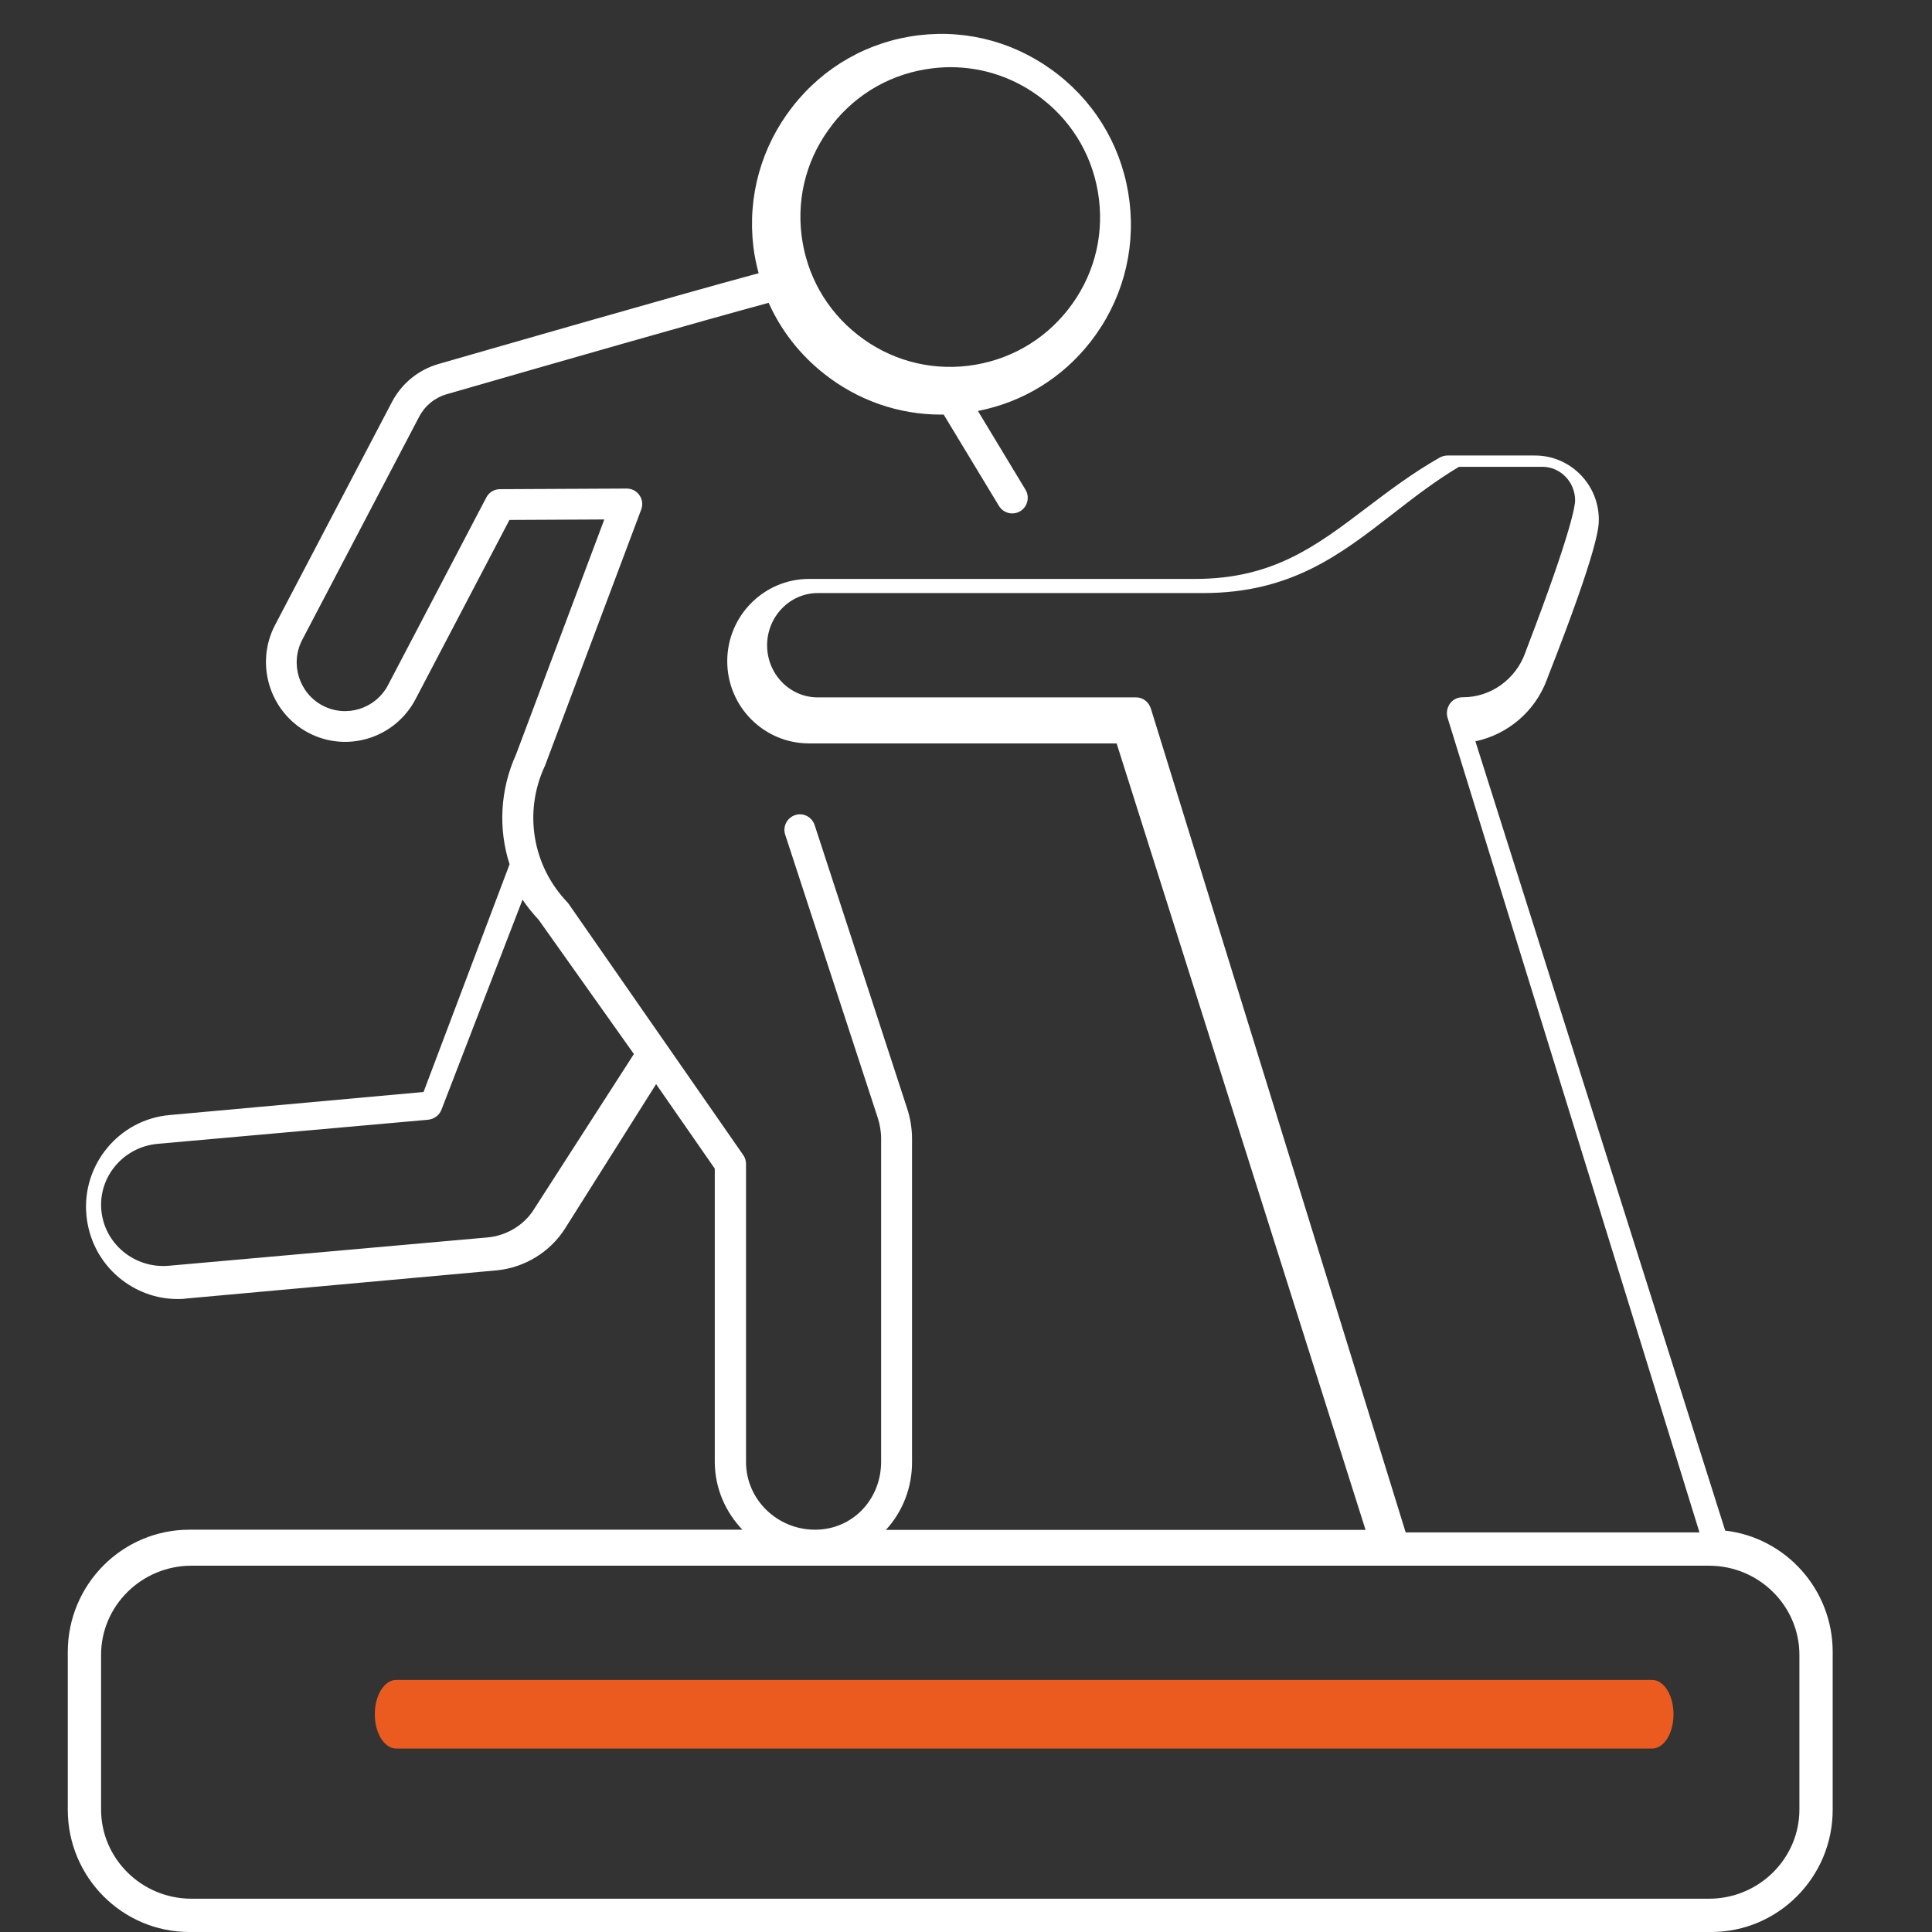
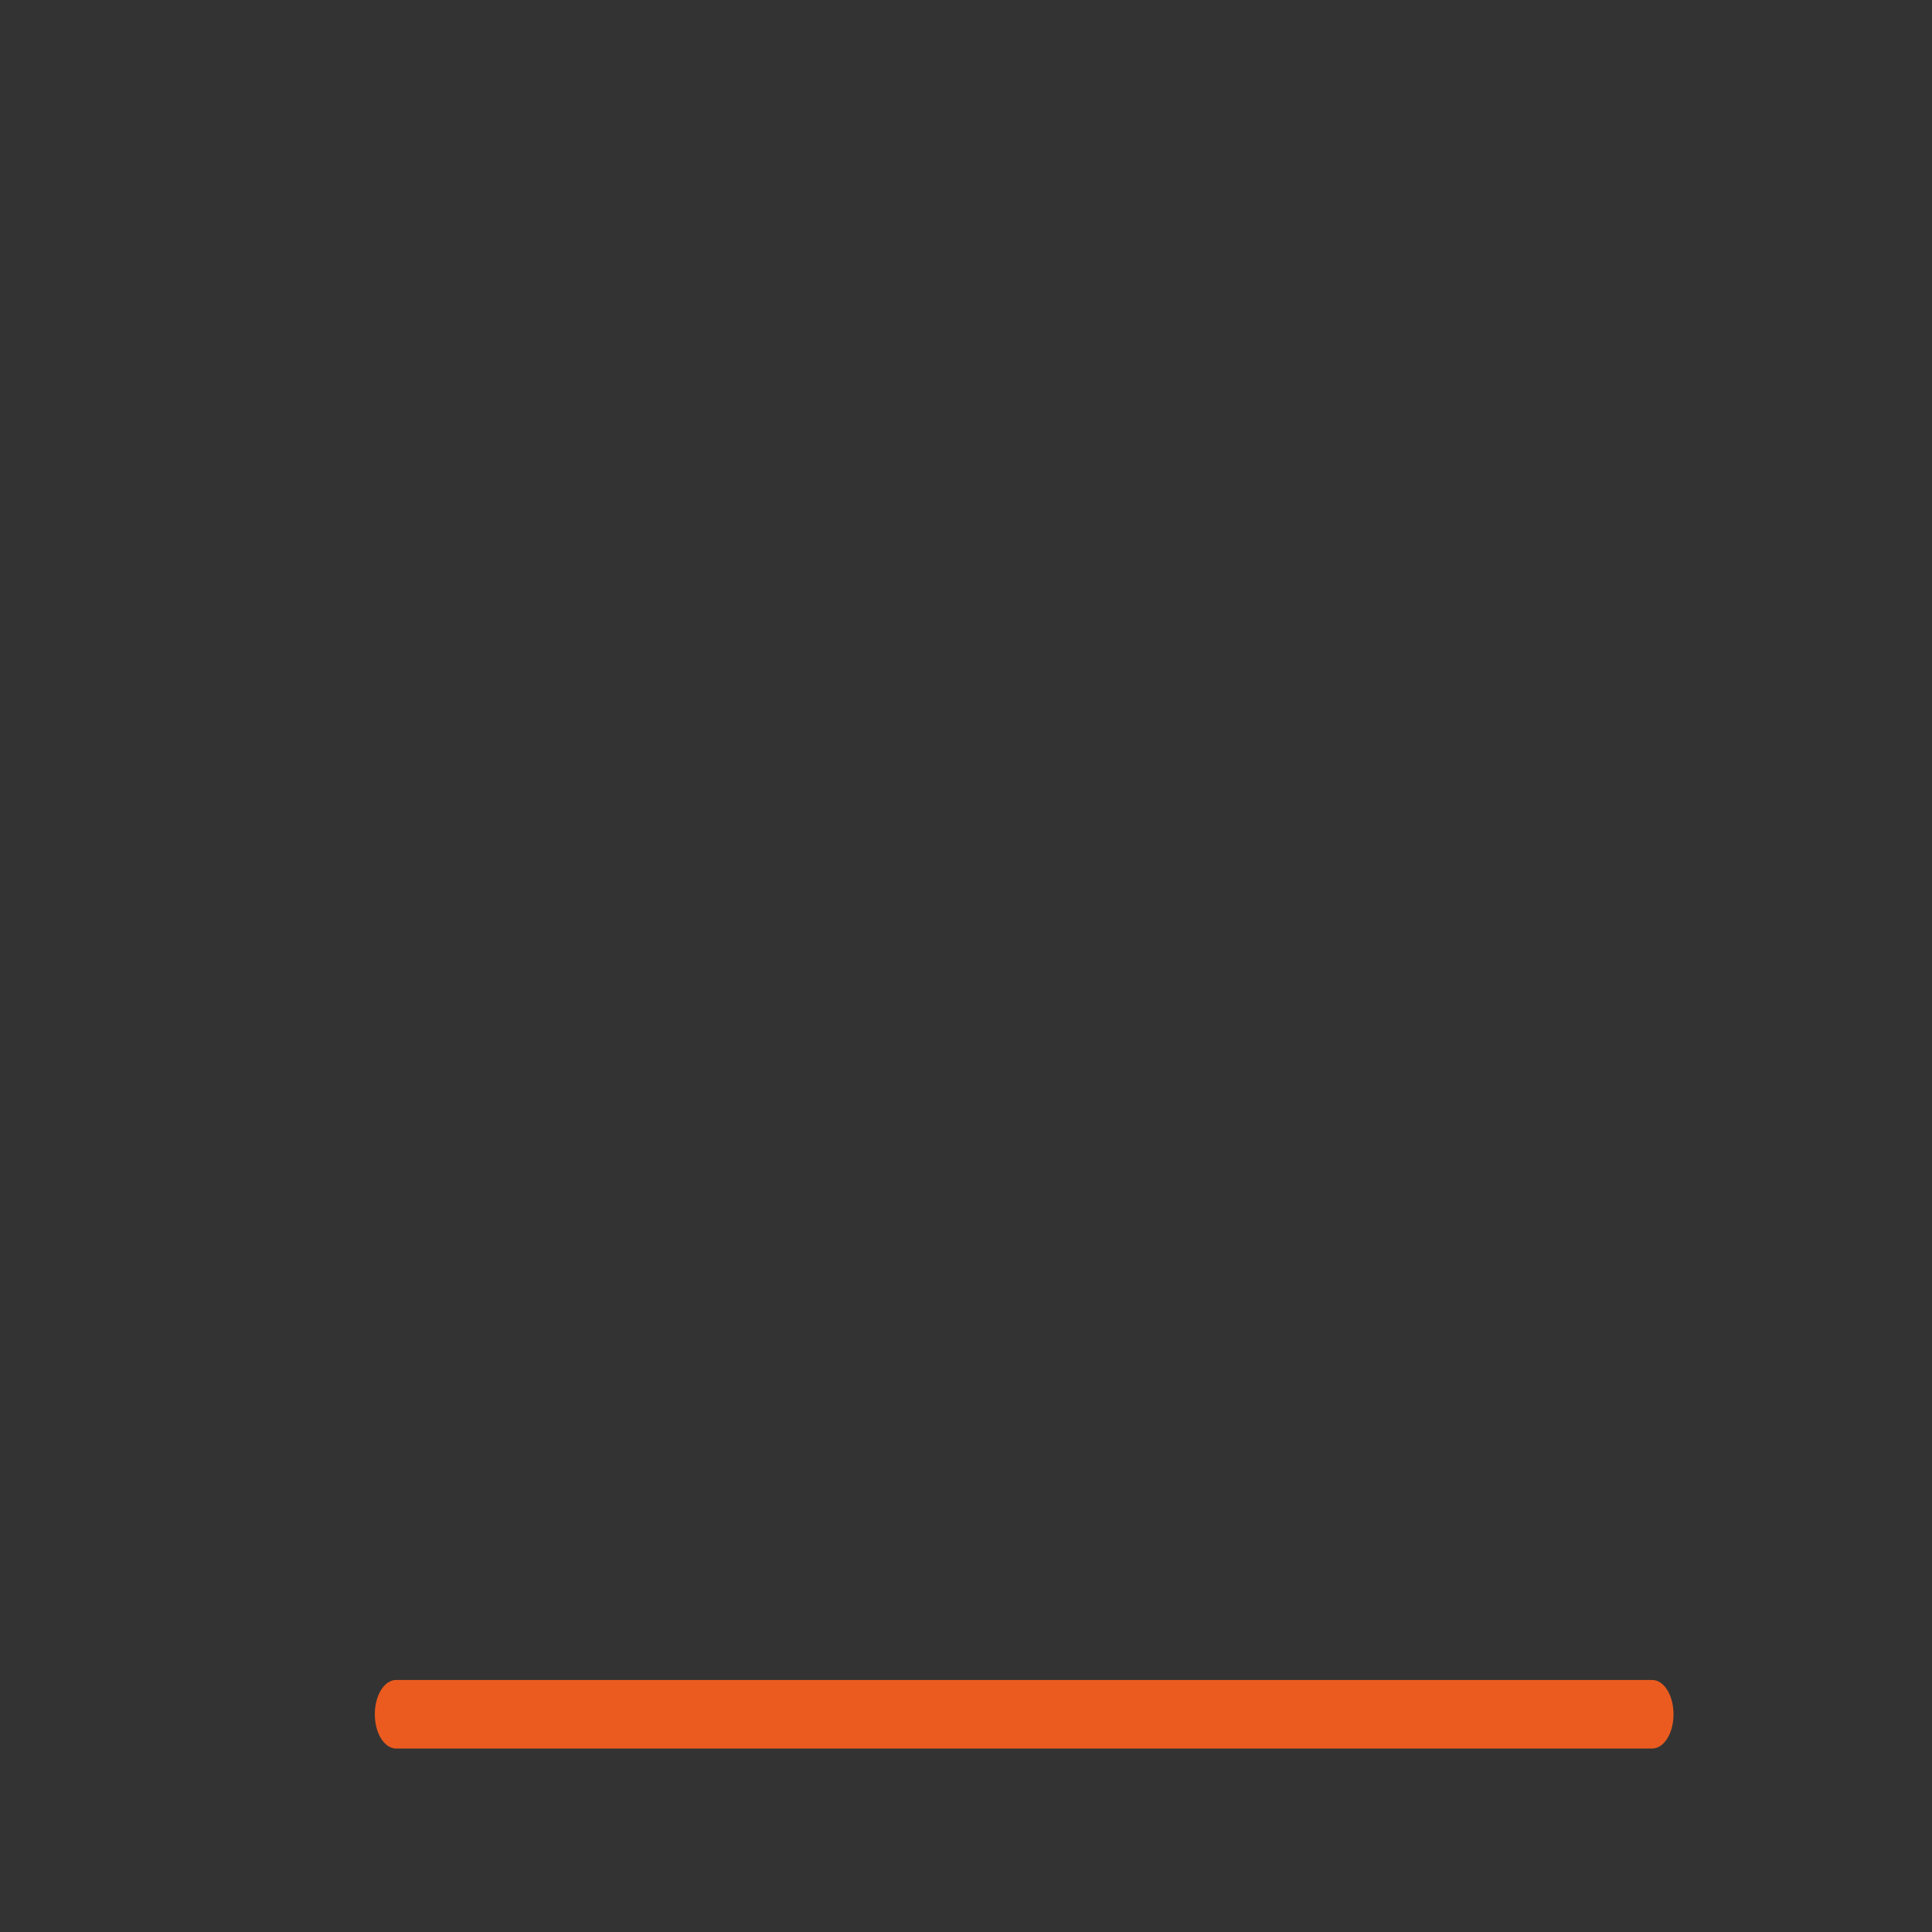
<svg xmlns="http://www.w3.org/2000/svg" width="57px" height="57px" viewBox="0 0 57 57" version="1.1">
  <rect x="0" y="0" width="57" height="57" fill="#333333" stroke="none" />
  <title>Artboard</title>
  <g id="Artboard" stroke="none" stroke-width="1" fill="none" fill-rule="evenodd">
    <g id="run" transform="translate(2, 1)" fill-rule="nonzero">
      <path d="M46.744,48.564 L9.688,48.564 C9.34,48.564 9.058,49.016 9.058,49.576 C9.058,50.136 9.34,50.587 9.688,50.587 L46.744,50.587 C47.093,50.587 47.374,50.136 47.374,49.576 C47.374,49.016 47.093,48.564 46.744,48.564 Z" id="Path" fill="#EB5B1F" />
-       <path d="M48.899,44.158 L41.529,20.871 C42.482,20.67 43.292,19.989 43.638,19.05 L43.677,18.947 C45.17,15.141 45.17,14.531 45.17,14.331 C45.17,13.285 44.324,12.439 43.288,12.439 L40.706,12.439 C40.626,12.439 40.551,12.461 40.48,12.497 C39.66,12.964 38.974,13.485 38.31,13.988 C36.83,15.11 35.551,16.08 33.265,16.08 C29.417,16.08 21.87,16.08 21.87,16.08 C20.541,16.08 19.456,17.167 19.456,18.507 C19.456,19.847 20.537,20.933 21.87,20.933 L30.944,20.933 L38.288,44.136 L24.137,44.136 C24.62,43.611 24.917,42.898 24.908,42.106 L24.908,32.601 C24.908,32.285 24.855,31.973 24.753,31.671 L22.034,23.341 C21.954,23.101 21.697,22.967 21.458,23.048 C21.219,23.128 21.086,23.386 21.166,23.626 L23.889,31.956 C23.96,32.165 23.996,32.383 23.996,32.601 L23.996,42.106 C24.004,43.232 23.159,44.122 22.065,44.131 L22.047,44.131 C20.931,44.131 20.018,43.245 20.01,42.146 L20.01,33.336 C20.01,33.242 19.979,33.149 19.925,33.073 L14.779,25.67 C14.779,25.67 14.753,25.634 14.735,25.616 C13.712,24.543 13.446,22.976 14.062,21.627 C14.062,21.618 14.071,21.61 14.075,21.601 L16.918,14.033 C16.971,13.89 16.954,13.734 16.865,13.61 C16.781,13.485 16.639,13.414 16.489,13.414 L16.489,13.414 L12.751,13.432 C12.582,13.432 12.427,13.525 12.348,13.676 L9.447,19.214 C9.079,19.913 8.216,20.185 7.516,19.815 C6.82,19.446 6.55,18.578 6.918,17.874 L10.364,11.299 C10.536,10.97 10.824,10.734 11.178,10.631 C14.292,9.732 18.69,8.472 20.678,7.934 C21.042,8.748 21.6,9.465 22.317,10.03 C23.309,10.814 24.514,11.232 25.758,11.232 C25.785,11.232 25.811,11.232 25.842,11.232 L27.472,13.926 C27.605,14.144 27.884,14.211 28.101,14.082 C28.318,13.948 28.385,13.667 28.256,13.449 L26.852,11.125 C28.168,10.867 29.332,10.159 30.169,9.091 C31.091,7.911 31.503,6.442 31.325,4.955 C31.148,3.468 30.404,2.137 29.231,1.211 C28.048,0.276 26.586,-0.138 25.107,0.04 C23.628,0.218 22.304,0.966 21.383,2.146 C20.461,3.326 20.049,4.795 20.227,6.282 C20.258,6.549 20.315,6.807 20.382,7.061 C17.857,7.742 12.268,9.358 10.93,9.741 C10.337,9.915 9.85,10.315 9.562,10.863 L6.116,17.438 C5.514,18.587 5.957,20.011 7.095,20.617 C8.238,21.222 9.655,20.777 10.257,19.633 L13.03,14.34 L15.829,14.326 L13.225,21.258 C12.751,22.304 12.698,23.457 13.034,24.499 L10.496,31.217 L2.998,31.898 C1.515,32.031 0.412,33.358 0.549,34.849 C0.616,35.571 0.957,36.229 1.51,36.692 C2.002,37.102 2.609,37.325 3.238,37.325 C3.322,37.325 3.401,37.325 3.486,37.311 L12.658,36.479 C13.481,36.399 14.234,35.936 14.673,35.241 L17.357,30.985 L19.088,33.478 L19.088,42.15 C19.097,42.921 19.407,43.611 19.903,44.131 L3.587,44.131 C1.608,44.131 0,45.747 0,47.737 L0,52.394 C0,54.384 1.608,56 3.587,56 L48.483,56 C50.462,56 52.07,54.384 52.07,52.394 L52.07,47.737 C52.07,45.89 50.68,44.363 48.899,44.158 Z M22.556,2.675 C23.285,1.745 24.332,1.158 25.505,1.016 C25.685,0.995 25.861,0.982 26.041,0.982 C27.026,0.982 27.977,1.309 28.764,1.929 C29.695,2.658 30.281,3.705 30.423,4.878 C30.566,6.051 30.239,7.207 29.51,8.133 C28.781,9.063 27.734,9.649 26.561,9.792 C25.388,9.934 24.232,9.608 23.306,8.879 C22.376,8.15 21.789,7.103 21.647,5.93 C21.504,4.757 21.831,3.601 22.56,2.675 L22.556,2.675 Z M13.747,34.69 C13.452,35.15 12.939,35.458 12.386,35.508 L2.987,36.343 C2.497,36.388 2.02,36.24 1.643,35.932 C1.267,35.624 1.035,35.186 0.99,34.708 C0.899,33.716 1.643,32.836 2.656,32.746 L10.629,32.036 C10.806,32.018 10.961,31.906 11.024,31.741 L13.416,25.544 C13.557,25.749 13.716,25.95 13.893,26.138 L16.702,30.097 L13.743,34.694 L13.747,34.69 Z M31.952,19.903 C31.891,19.707 31.718,19.575 31.519,19.575 L22.126,19.575 C21.299,19.575 20.632,18.884 20.632,18.038 C20.632,17.192 21.303,16.497 22.126,16.497 C22.126,16.497 29.658,16.497 33.5,16.497 C36.086,16.497 37.54,15.364 39.083,14.168 C39.693,13.695 40.32,13.204 41.045,12.772 L43.503,12.772 C44.038,12.772 44.471,13.218 44.471,13.768 C44.471,13.877 44.401,14.596 43.044,18.138 C43.017,18.206 43.004,18.247 42.999,18.261 C42.716,19.043 41.983,19.571 41.169,19.571 L41.143,19.571 C40.997,19.571 40.86,19.644 40.776,19.762 C40.692,19.885 40.665,20.039 40.709,20.18 L48.14,44.211 L39.472,44.211 L31.952,19.898 L31.952,19.903 Z M51.088,52.385 C51.088,53.836 49.891,55.018 48.42,55.018 L3.65,55.018 C2.179,55.018 0.982,53.836 0.982,52.385 L0.982,47.826 C0.982,46.374 2.179,45.193 3.65,45.193 L48.42,45.193 C49.891,45.193 51.088,46.374 51.088,47.826 L51.088,52.385 L51.088,52.385 Z" id="Shape" fill="#FFFFFF" />
    </g>
  </g>
</svg>